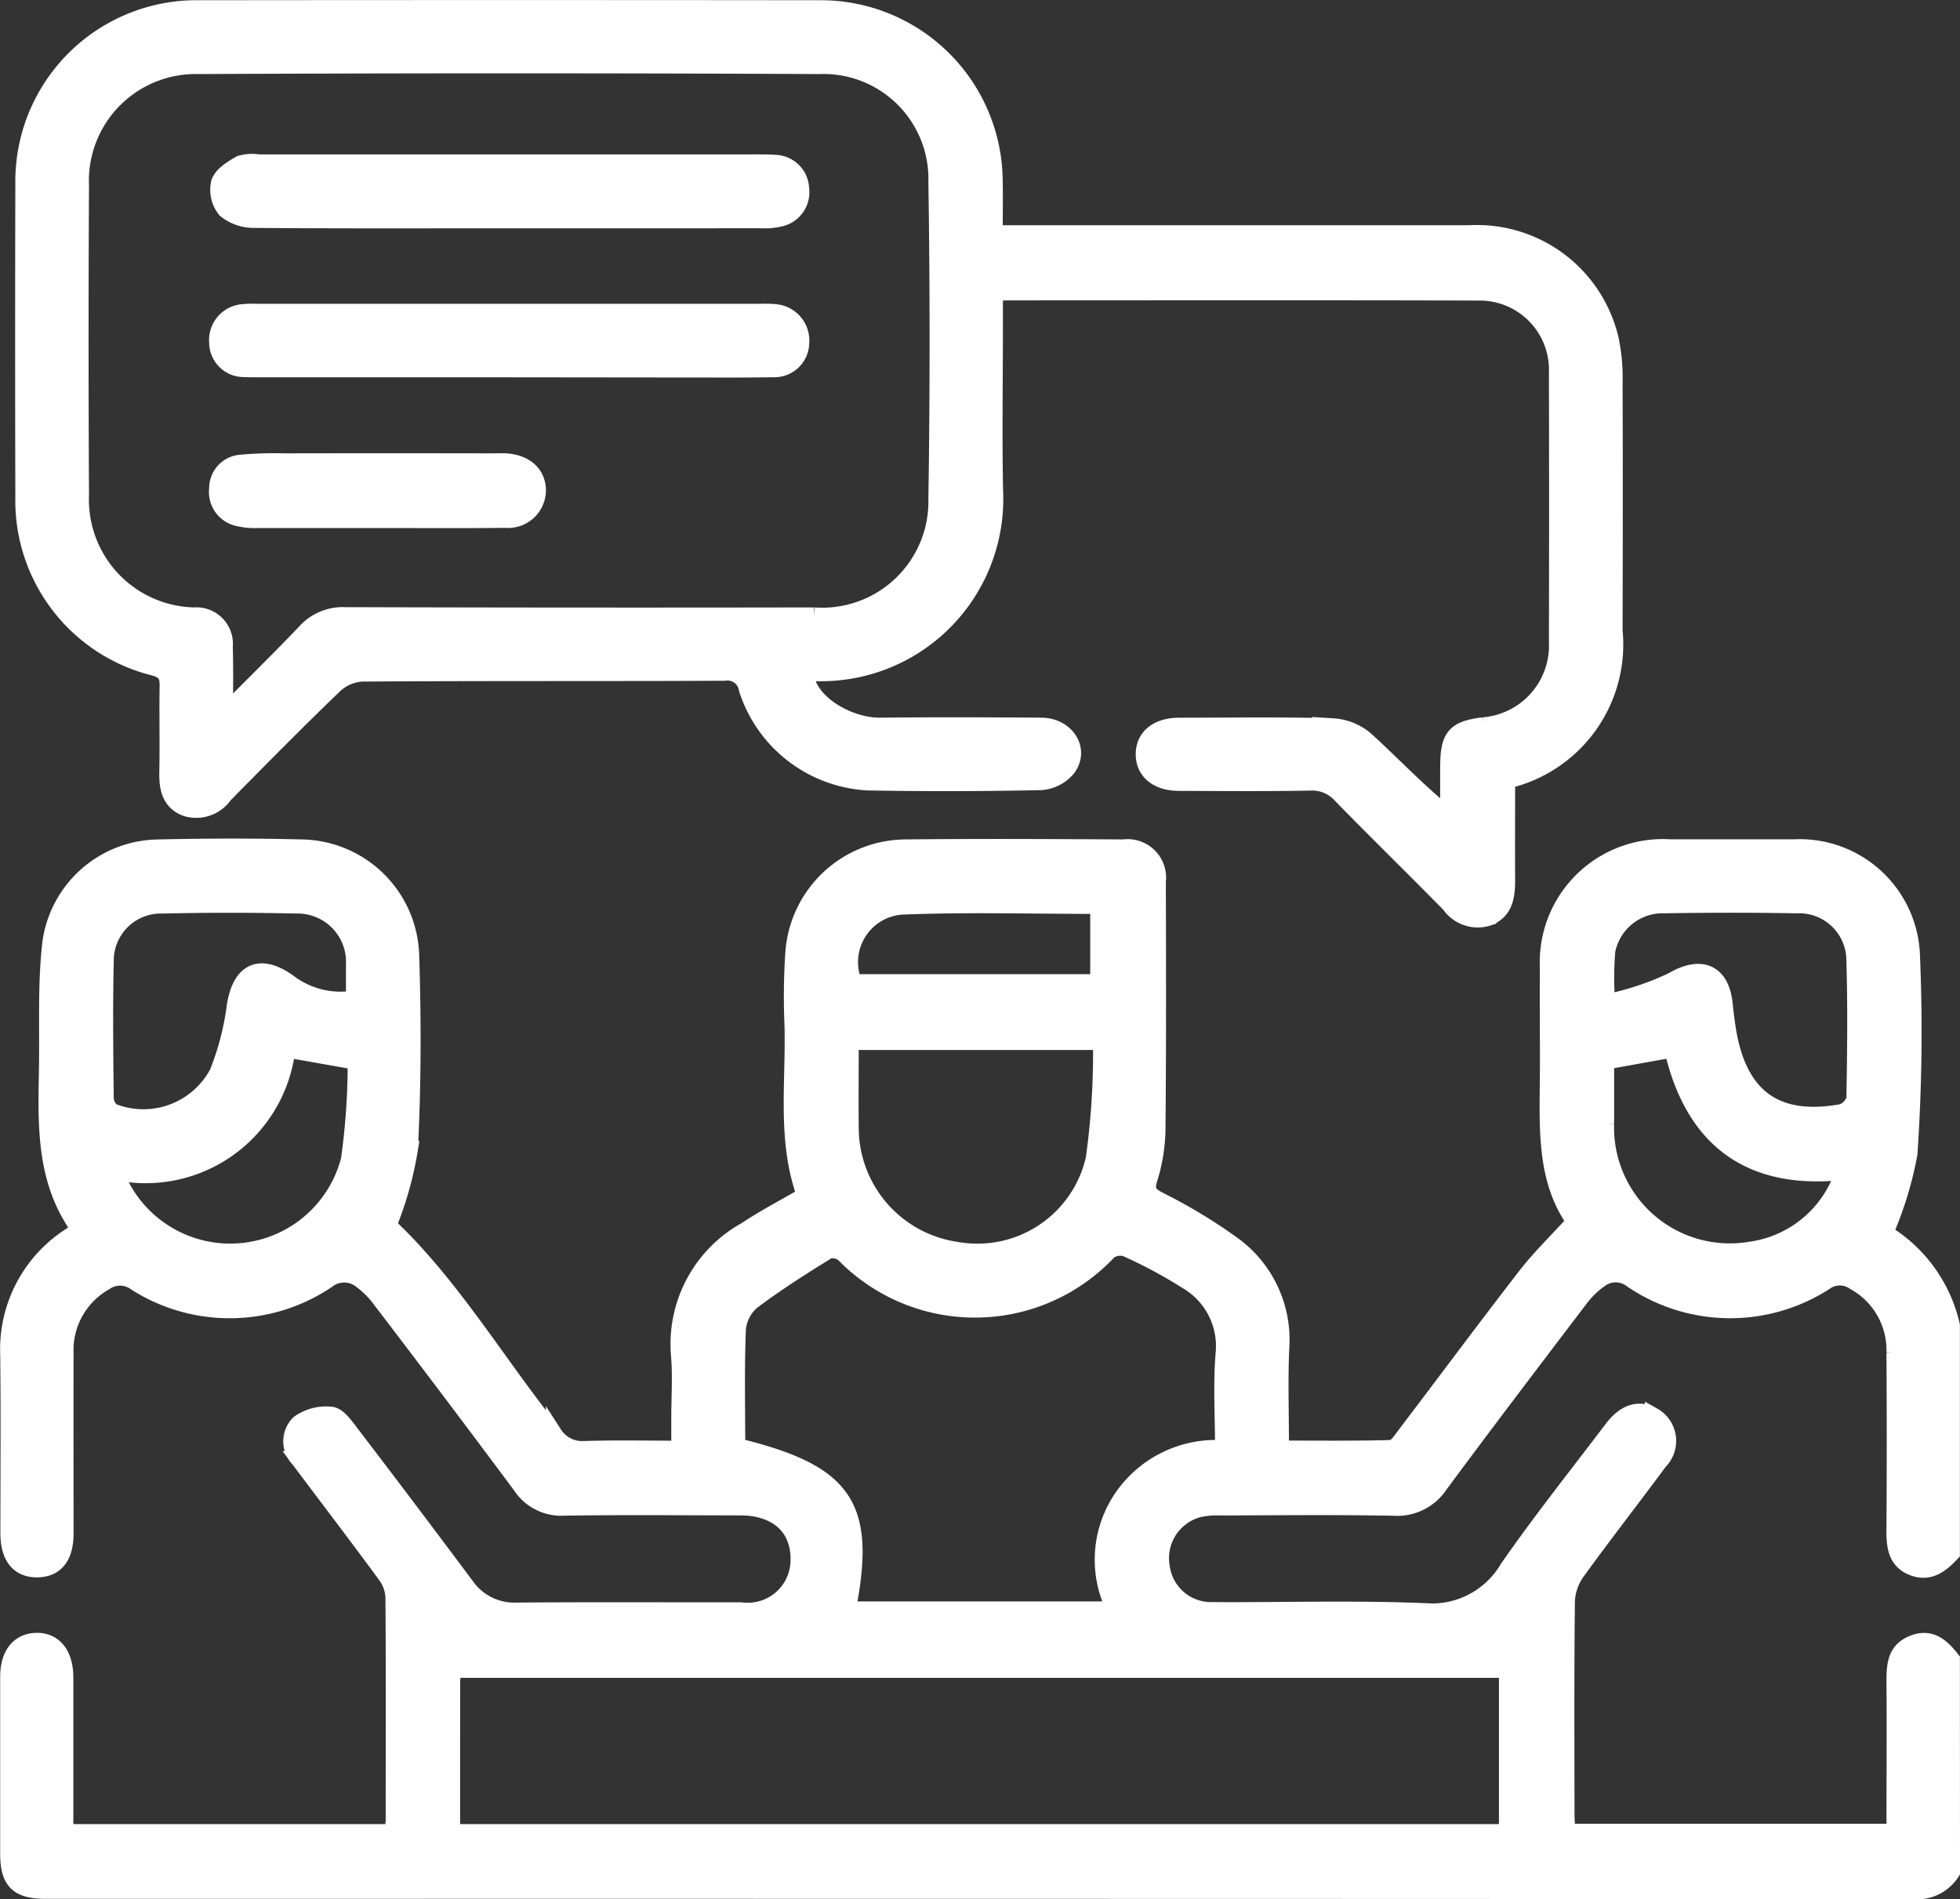
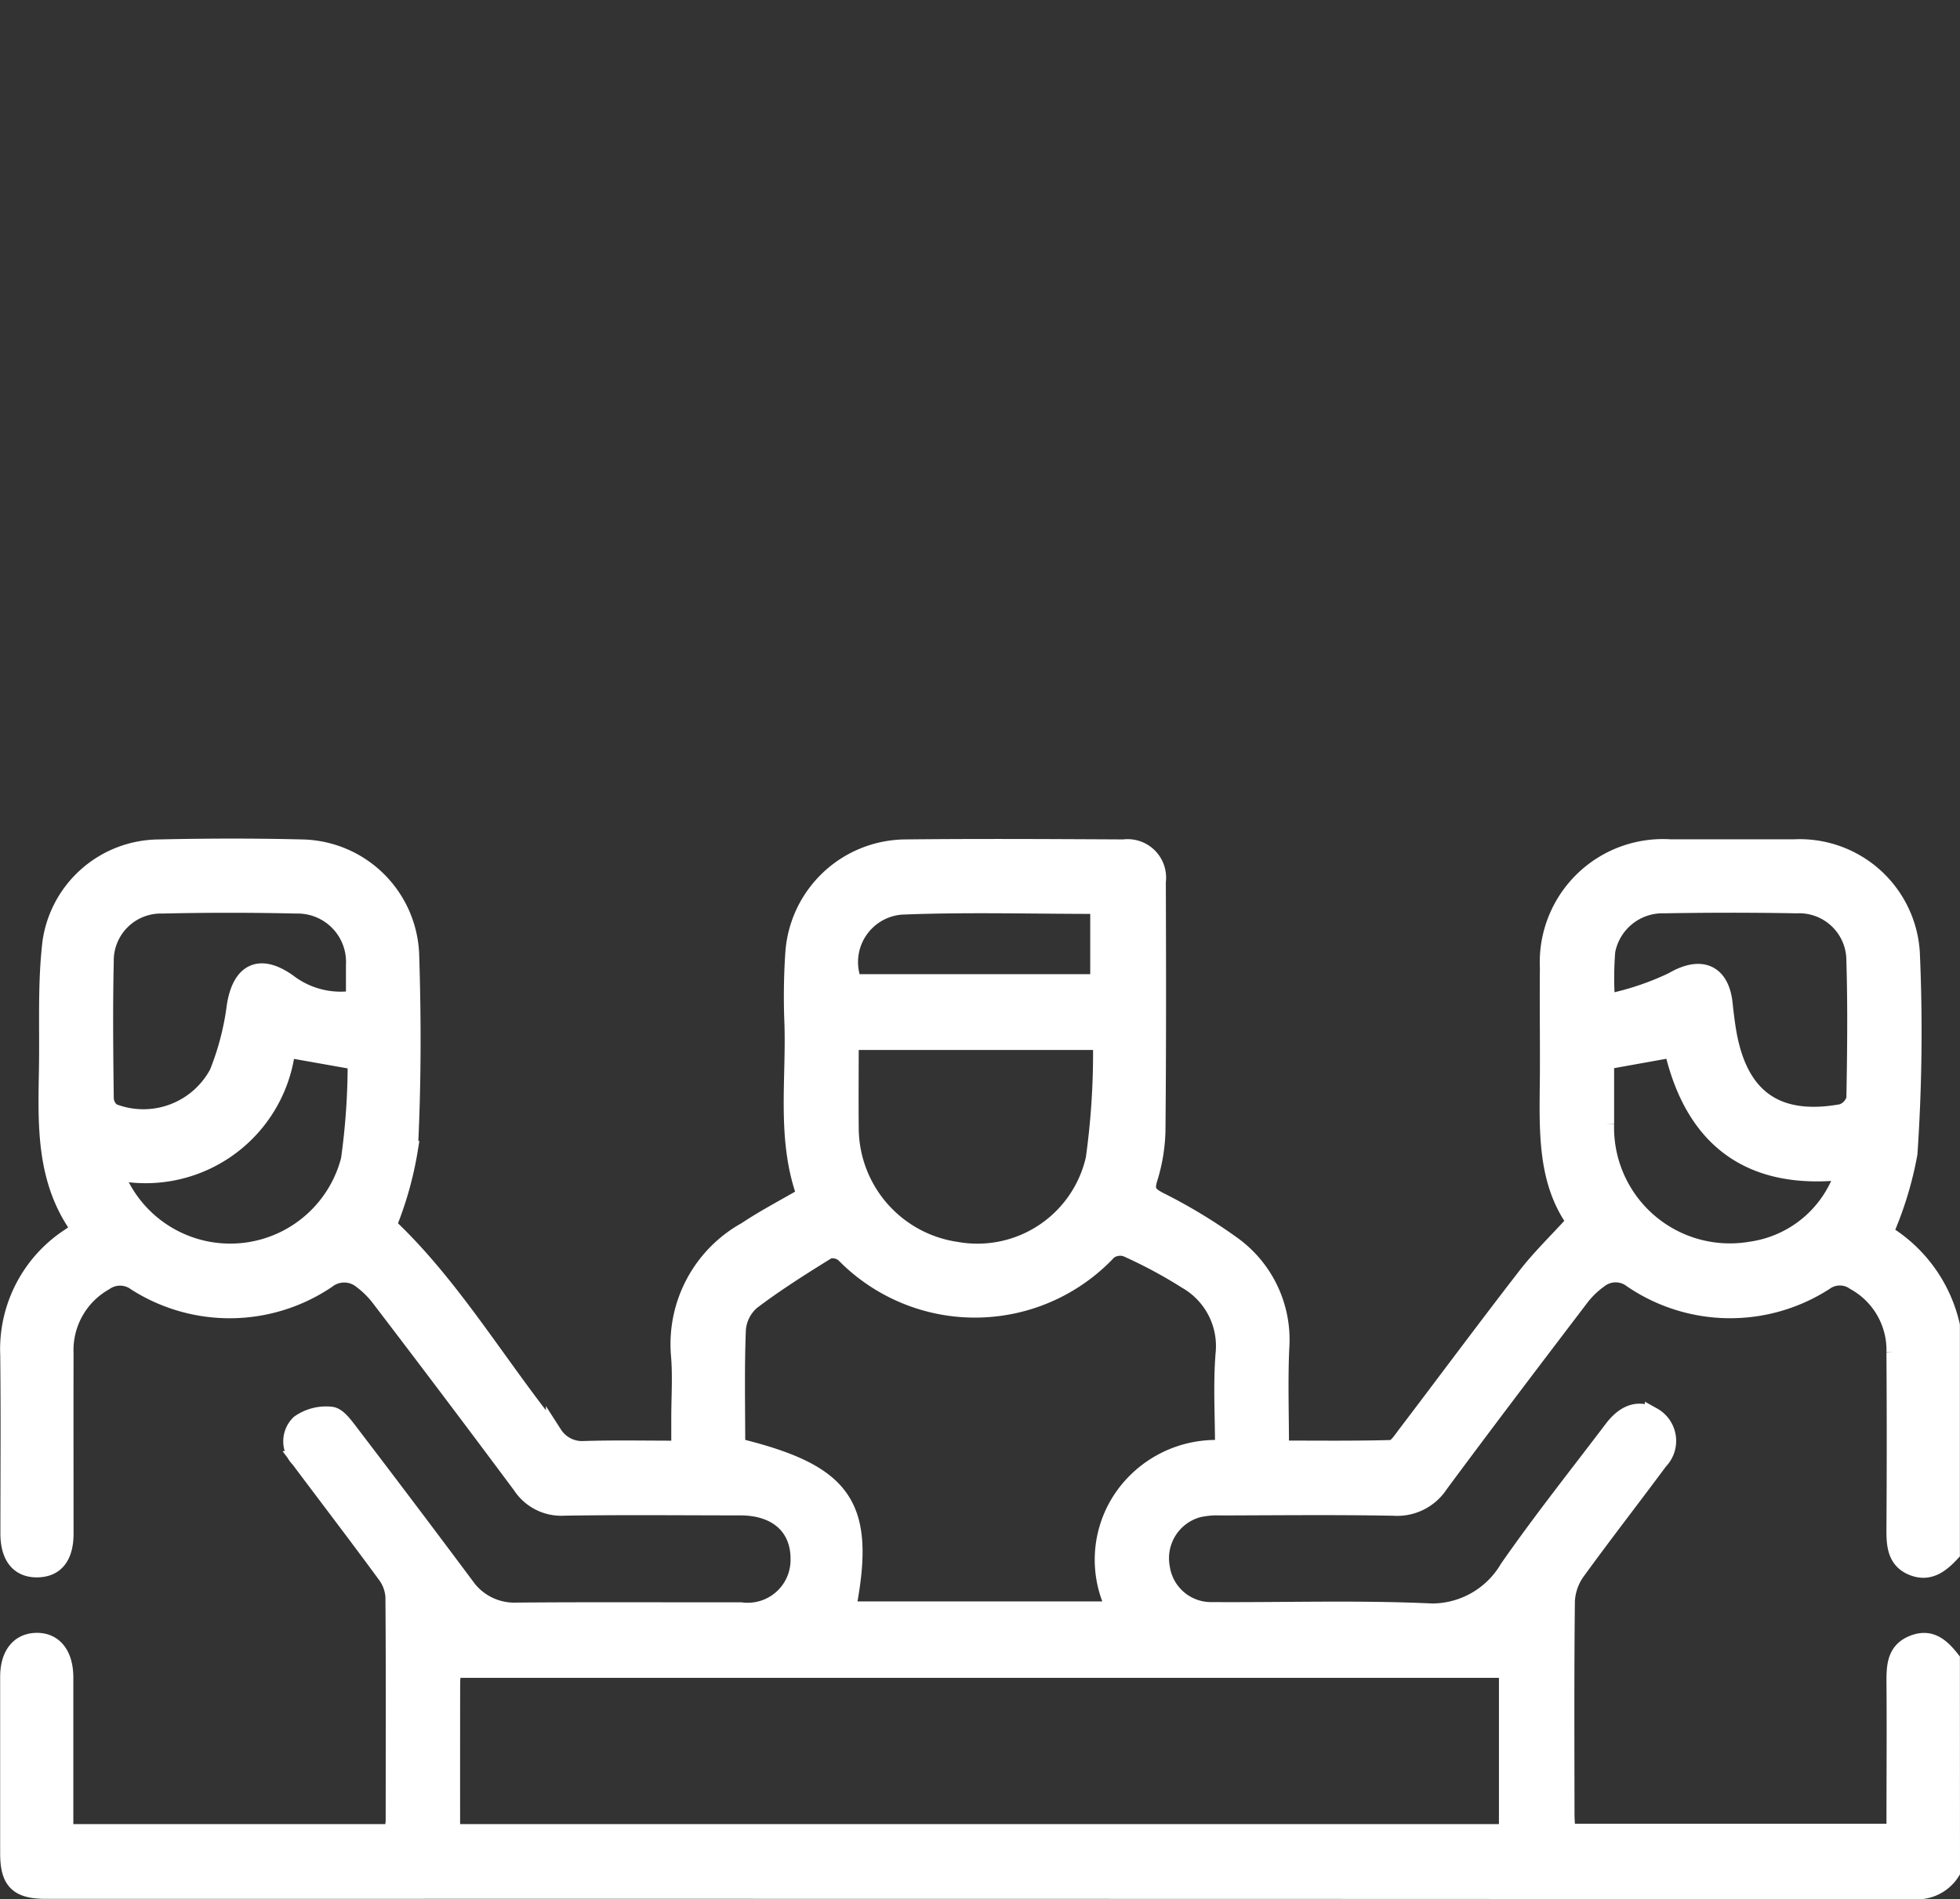
<svg xmlns="http://www.w3.org/2000/svg" width="59.681" height="57.824" viewBox="0 0 59.681 57.824">
  <rect x="0" y="0" width="59.681" height="57.824" fill="#333333" stroke="none" />
  <g id="Group_14224" data-name="Group 14224" transform="translate(-392.053 -123.582)">
    <path id="Path_38577" data-name="Path 38577" d="M451.484,180.579a1.242,1.242,0,0,1-1.165.577q-28.434-.015-56.866-.009c-.862,0-1.144-.281-1.145-1.134q0-2.688,0-5.375c0-.674.316-1.075.844-1.09.547-.015.883.4.884,1.108,0,1.558,0,3.116,0,4.714H404a2.694,2.694,0,0,0,.047-.352c0-2.273.01-4.546-.008-6.819a1.242,1.242,0,0,0-.251-.672c-.865-1.18-1.755-2.342-2.632-3.513a.771.771,0,0,1,.005-1.1,1.42,1.42,0,0,1,.974-.252c.208.02.417.314.577.523q1.77,2.317,3.515,4.655a1.8,1.8,0,0,0,1.571.786c2.273-.019,4.546-.005,6.819-.008a1.554,1.554,0,0,0,1.758-1.554c.008-.983-.666-1.591-1.777-1.593-1.792,0-3.583-.02-5.374.009a1.469,1.469,0,0,1-1.313-.664q-2.121-2.849-4.278-5.671a2.79,2.79,0,0,0-.564-.569.832.832,0,0,0-1.044-.021,5.315,5.315,0,0,1-5.838.08.8.8,0,0,0-.944-.009,2.369,2.369,0,0,0-1.2,2.158c-.005,1.83,0,3.66,0,5.49,0,.7-.289,1.068-.835,1.084-.574.016-.892-.366-.893-1.085,0-1.81.015-3.621-.005-5.432a4.1,4.1,0,0,1,1.877-3.624c.076-.052.15-.108.286-.205-1.081-1.483-1.014-3.186-.984-4.882.023-1.288-.045-2.588.106-3.862a3.352,3.352,0,0,1,3.272-2.877c1.463-.033,2.929-.037,4.392,0a3.383,3.383,0,0,1,3.307,3.231c.064,1.981.063,3.97-.037,5.948a10.643,10.643,0,0,1-.652,2.322c1.938,1.823,3.331,4.218,5.048,6.352a1.011,1.011,0,0,0,.9.463c.94-.03,1.882-.01,2.918-.01v-.943c0-.636.045-1.276-.009-1.907a3.966,3.966,0,0,1,2.032-3.811c.572-.382,1.187-.7,1.8-1.058-.617-1.709-.319-3.493-.378-5.251a19.78,19.78,0,0,1,.028-2.137,3.442,3.442,0,0,1,3.406-3.2c2.215-.024,4.43-.011,6.645,0a.921.921,0,0,1,1.035,1.037c.008,2.524.013,5.047-.011,7.571a5.279,5.279,0,0,1-.242,1.473c-.111.364-.02.483.3.651a16.266,16.266,0,0,1,2.213,1.334,3.572,3.572,0,0,1,1.5,3.149c-.047,1-.01,2-.01,3.088,1.145,0,2.254.014,3.363-.017.139,0,.291-.226.4-.374,1.235-1.624,2.451-3.264,3.7-4.877.431-.556.942-1.048,1.488-1.649-.934-1.3-.819-2.933-.811-4.545.005-1.059-.011-2.119,0-3.178a3.5,3.5,0,0,1,3.727-3.666c1.252,0,2.5,0,3.756,0a3.413,3.413,0,0,1,3.586,3.2,54.726,54.726,0,0,1-.072,6.115,10.79,10.79,0,0,1-.739,2.418,4.443,4.443,0,0,1,2.031,2.816v6.935c-.326.35-.687.639-1.2.429s-.54-.678-.537-1.163q.018-2.687,0-5.374a2.366,2.366,0,0,0-1.221-2.148.769.769,0,0,0-.895,0,5.327,5.327,0,0,1-5.887-.069.8.8,0,0,0-.993.006,2.683,2.683,0,0,0-.572.559c-1.434,1.884-2.868,3.768-4.276,5.671a1.556,1.556,0,0,1-1.412.7c-1.752-.033-3.5-.013-5.258-.009a2.645,2.645,0,0,0-.685.059,1.547,1.547,0,0,0-1.12,1.779,1.519,1.519,0,0,0,1.527,1.3c2.158.013,4.317-.057,6.471.032a2.682,2.682,0,0,0,2.544-1.314c1.01-1.452,2.115-2.84,3.184-4.251.381-.5.806-.631,1.238-.394a.881.881,0,0,1,.2,1.387c-.836,1.129-1.7,2.237-2.525,3.376a1.656,1.656,0,0,0-.306.885c-.025,2.157-.014,4.314-.012,6.471,0,.187.018.375.028.557h9.941a1.254,1.254,0,0,0,.03-.161c0-1.483.012-2.966,0-4.449,0-.49.036-.931.573-1.136s.865.114,1.163.49Zm-45.671-1.209h32.132v-4.953h-32.09a3.459,3.459,0,0,0-.04.362C405.812,176.3,405.813,177.815,405.813,179.37ZM429.3,167.681c0-.995-.059-1.941.016-2.876a2.294,2.294,0,0,0-1.144-2.231,14.49,14.49,0,0,0-1.823-.977.585.585,0,0,0-.536.084,5.575,5.575,0,0,1-8.057.093.538.538,0,0,0-.483-.115c-.794.491-1.588.99-2.331,1.554a1.251,1.251,0,0,0-.427.846c-.048,1.188-.02,2.38-.02,3.559,3.309.807,3.984,1.806,3.368,4.972H426a3.36,3.36,0,0,1,.207-3.391A3.468,3.468,0,0,1,429.3,167.681ZM425.584,155.3h-7.633c0,.9-.009,1.764,0,2.627a3.766,3.766,0,0,0,3.223,3.714,3.638,3.638,0,0,0,4.189-2.778A23.307,23.307,0,0,0,425.584,155.3Zm15.39-1.307c.126.019.228.066.307.041a8.523,8.523,0,0,0,1.7-.6c.851-.5,1.474-.261,1.579.7.031.287.064.574.112.857.341,2.006,1.473,2.818,3.464,2.456a.6.6,0,0,0,.388-.414c.026-1.4.042-2.808,0-4.21a1.686,1.686,0,0,0-1.764-1.683c-1.345-.025-2.692-.023-4.037,0a1.72,1.72,0,0,0-1.736,1.4A10.376,10.376,0,0,0,440.974,153.993Zm-38.137,0c0-.38,0-.7,0-1.029a1.723,1.723,0,0,0-1.751-1.817q-2.046-.047-4.094,0a1.683,1.683,0,0,0-1.725,1.72c-.032,1.384-.017,2.768,0,4.152a.533.533,0,0,0,.21.407,2.561,2.561,0,0,0,3.2-1.175,8.283,8.283,0,0,0,.531-2.042c.166-1.051.751-1.341,1.619-.728A2.62,2.62,0,0,0,402.837,153.993Zm.052,1.909-2.093-.371a4.341,4.341,0,0,1-5.238,3.726,3.739,3.739,0,0,0,7.126-.365A21.053,21.053,0,0,0,402.889,155.9Zm38.063-.007c0,.612,0,1.262,0,1.912a3.776,3.776,0,0,0,4.421,3.827,3.468,3.468,0,0,0,2.814-2.378c-2.86.315-4.576-.99-5.207-3.725ZM425.5,151.158c-2.046,0-4.028-.058-6,.022a1.7,1.7,0,0,0-1.454,2.313H425.5Z" fill="#fff" stroke="#fff" stroke-width="0.5" />
-     <path id="Path_38578" data-name="Path 38578" d="M437.938,147.343c0,1.028-.006,2.029,0,3.029,0,.488-.055.951-.574,1.15a1.041,1.041,0,0,1-1.17-.4c-1.093-1.113-2.211-2.2-3.3-3.319a1.182,1.182,0,0,0-.951-.4c-1.328.026-2.658.013-3.987.009-.662,0-1.072-.34-1.071-.867s.41-.859,1.075-.861c1.56,0,3.121-.025,4.68.018a1.691,1.691,0,0,1,1.008.412c.82.748,1.582,1.56,2.509,2.311,0-.523-.005-1.047,0-1.571.01-.855.212-1.077,1.06-1.182a2.443,2.443,0,0,0,2.25-2.546q.009-4.1,0-8.205a2.359,2.359,0,0,0-2.39-2.438c-4.8-.014-9.592-.006-14.388-.005-.093,0-.186.017-.348.032V133.6c0,1.637-.027,3.274.005,4.911a5.3,5.3,0,0,1-5.426,5.561,3.174,3.174,0,0,0-.337.019c.059.873,1.294,1.6,2.27,1.592,1.637-.018,3.274-.012,4.911,0,.758.005,1.217.716.8,1.287a1.162,1.162,0,0,1-.807.419q-2.628.056-5.258.01a4.093,4.093,0,0,1-3.7-2.84.6.6,0,0,0-.68-.5c-3.679.017-7.358,0-11.037.025a1.351,1.351,0,0,0-.84.358c-1.138,1.093-2.248,2.218-3.356,3.343a1.046,1.046,0,0,1-1.173.4c-.491-.189-.569-.615-.559-1.093.018-.867-.005-1.734.009-2.6.006-.327-.051-.49-.432-.59a5.235,5.235,0,0,1-3.961-5.181q-.012-4.767,0-9.534a5.267,5.267,0,0,1,5.34-5.348q9.447-.01,18.895,0a5.29,5.29,0,0,1,5.33,5.251c.01.5,0,1,0,1.6h.693q6.876,0,13.752,0a4.177,4.177,0,0,1,4.322,3.266,5.9,5.9,0,0,1,.108,1.317c.01,2.5.006,5.008,0,7.512A4.248,4.248,0,0,1,437.938,147.343ZM398.9,145.106l.135.06c.772-.778,1.556-1.546,2.311-2.34a1.544,1.544,0,0,1,1.222-.508q7.137.021,14.274.008a3.484,3.484,0,0,0,3.73-3.55q.073-4.824,0-9.65A3.445,3.445,0,0,0,417,125.587q-9.448-.045-18.9,0a3.5,3.5,0,0,0-3.587,3.653q-.025,4.71,0,9.42a3.53,3.53,0,0,0,3.455,3.666.862.862,0,0,1,.923.949C398.91,143.884,398.9,144.5,398.9,145.106Z" fill="#fff" stroke="#fff" stroke-width="0.5" />
-     <path id="Path_38579" data-name="Path 38579" d="M407.523,134.82h-7.512c-.173,0-.347,0-.52-.007a.806.806,0,0,1-.819-.8.847.847,0,0,1,.767-.92,3.369,3.369,0,0,1,.461-.011h15.314a3.218,3.218,0,0,1,.461.012.86.86,0,0,1,.769.923.808.808,0,0,1-.831.8c-.847.016-1.7.008-2.542.009Z" fill="#fff" stroke="#fff" stroke-width="0.5" />
-     <path id="Path_38580" data-name="Path 38580" d="M407.545,130.283c-2.581,0-5.162.01-7.743-.012a1.367,1.367,0,0,1-.88-.3.962.962,0,0,1-.193-.827c.076-.239.389-.432.639-.573a1.249,1.249,0,0,1,.569-.037q7.627,0,15.255,0c.154,0,.309,0,.461.012a.809.809,0,0,1,.788.779.817.817,0,0,1-.64.908,2.007,2.007,0,0,1-.571.049Q411.387,130.285,407.545,130.283Z" fill="#fff" stroke="#fff" stroke-width="0.5" />
-     <path id="Path_38581" data-name="Path 38581" d="M403.578,139.409c-1.231,0-2.461,0-3.692,0a2.122,2.122,0,0,1-.57-.053.809.809,0,0,1-.644-.9.772.772,0,0,1,.712-.78,11.219,11.219,0,0,1,1.323-.041q3.145-.006,6.289,0c.154,0,.308-.006.461,0,.59.039.956.367.969.861a.9.9,0,0,1-.982.907C406.155,139.419,404.867,139.408,403.578,139.409Z" fill="#fff" stroke="#fff" stroke-width="0.5" />
  </g>
</svg>